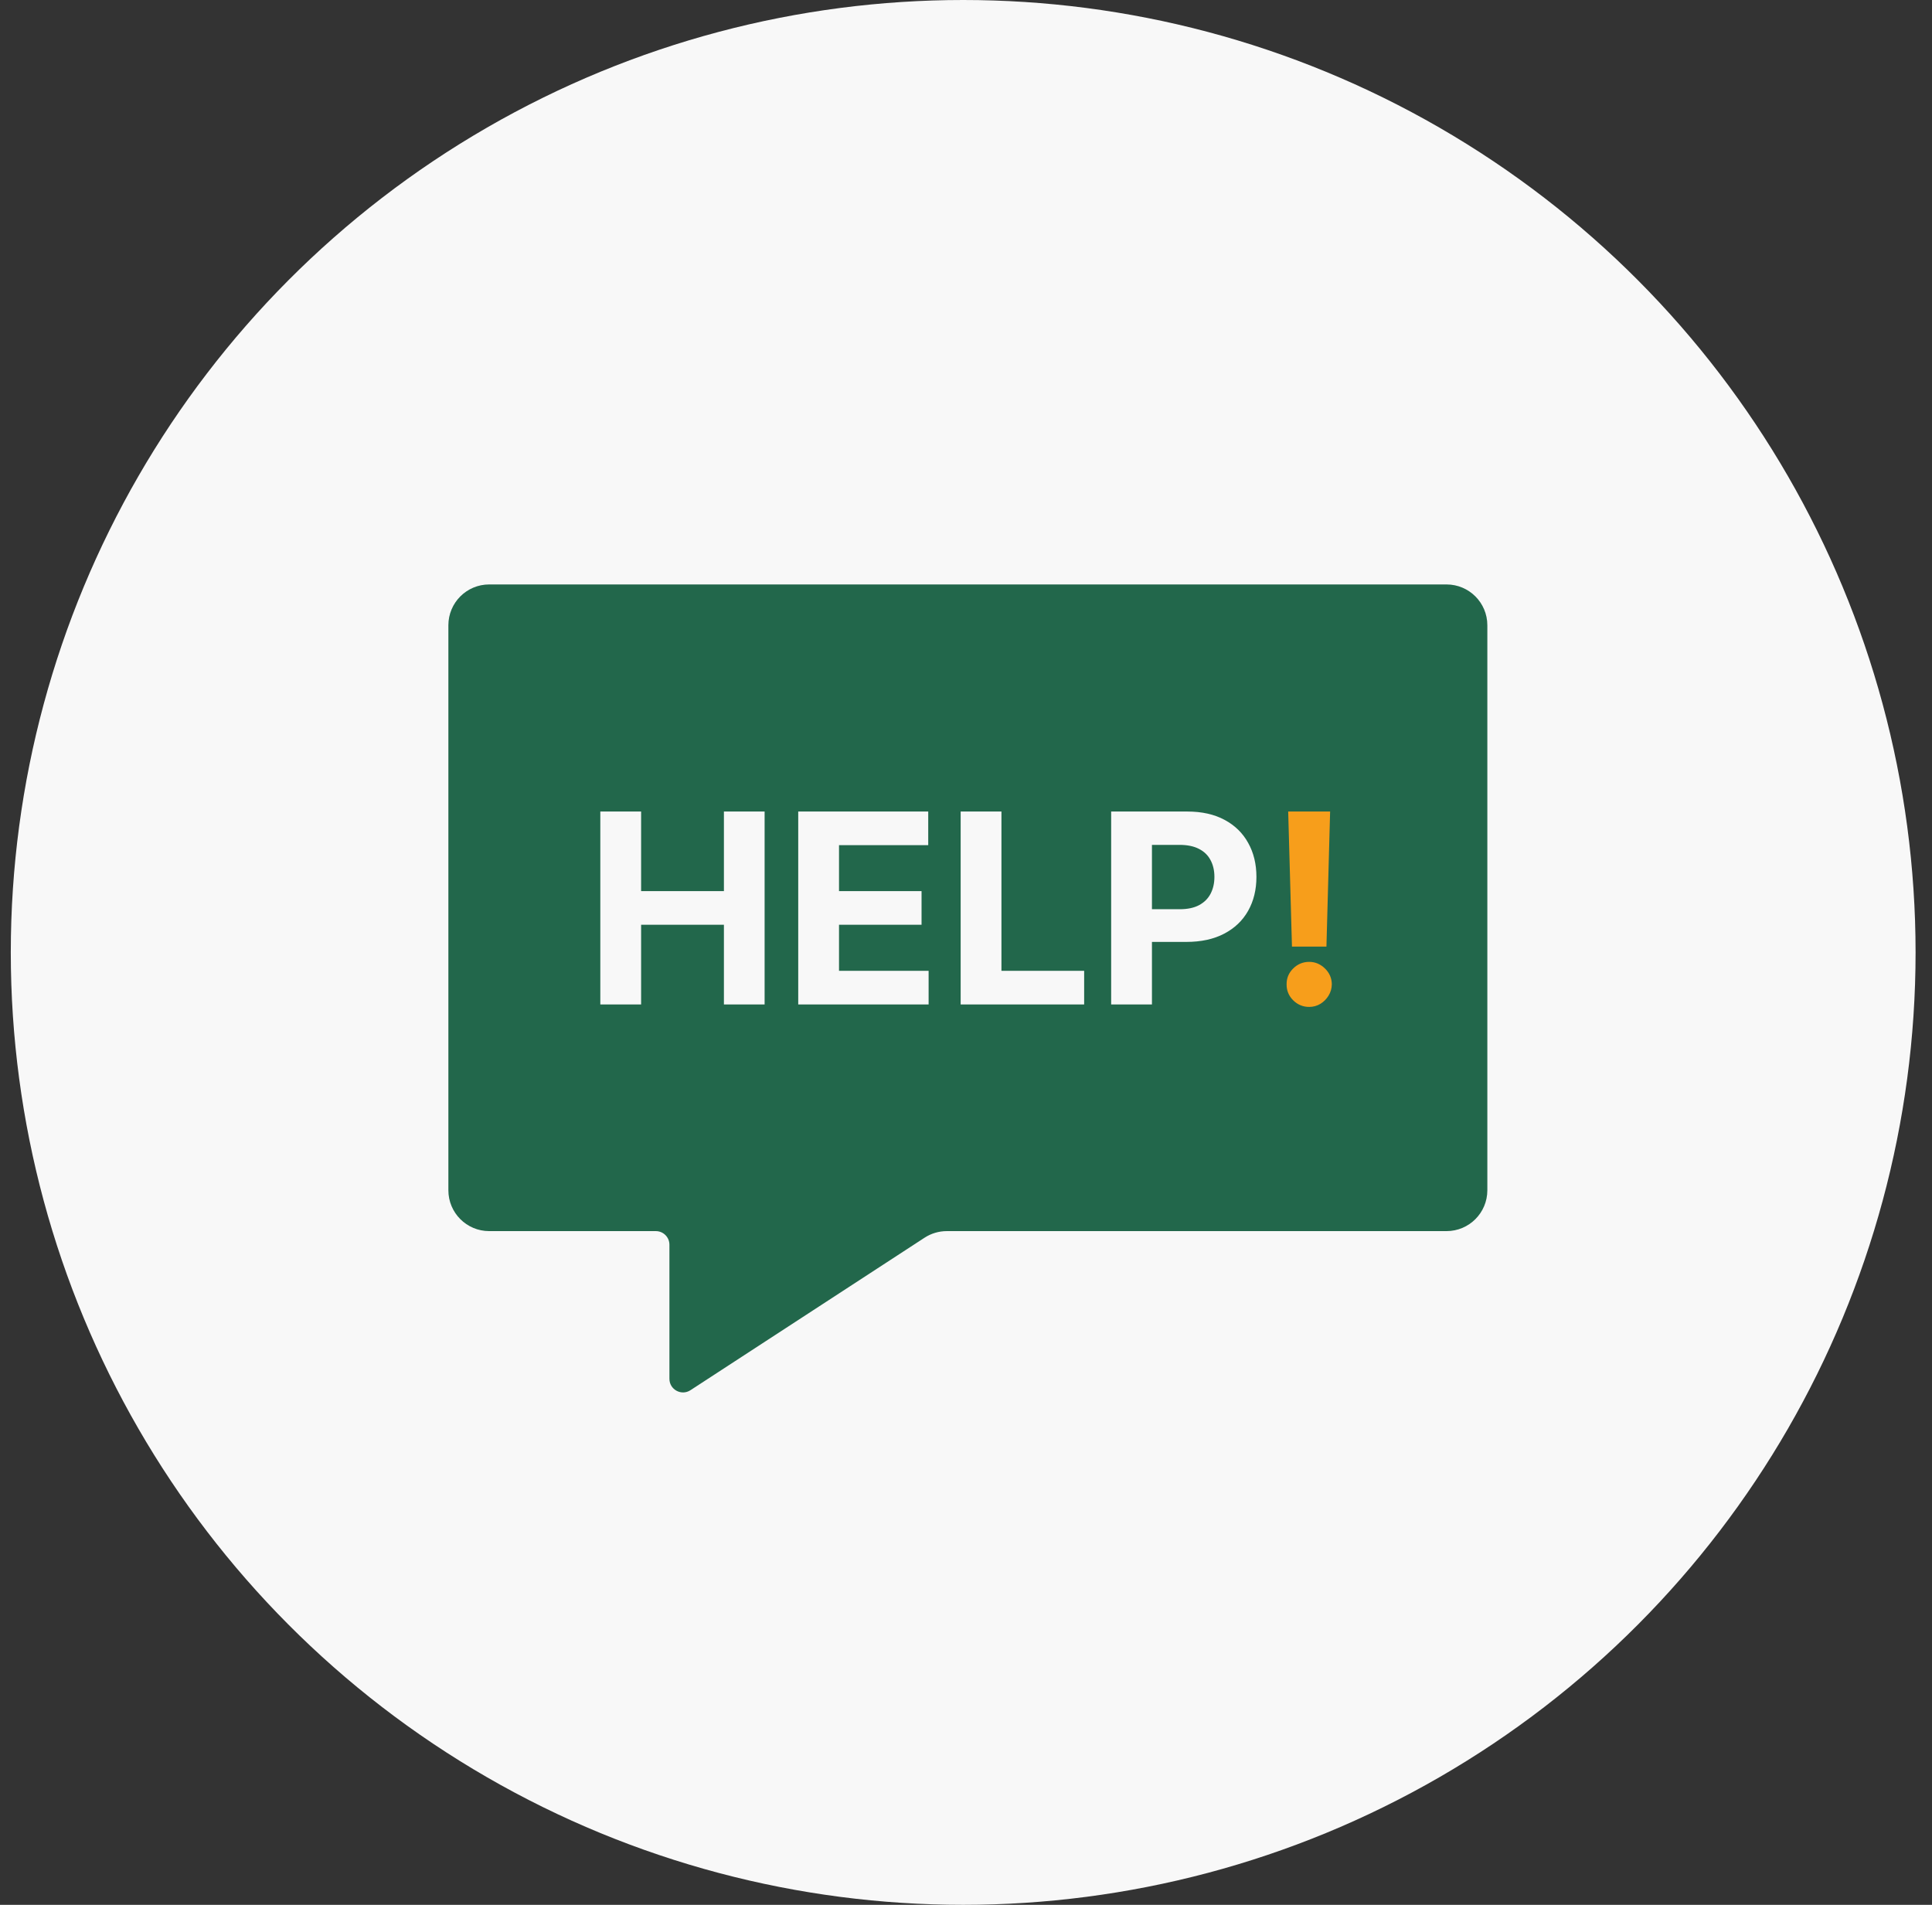
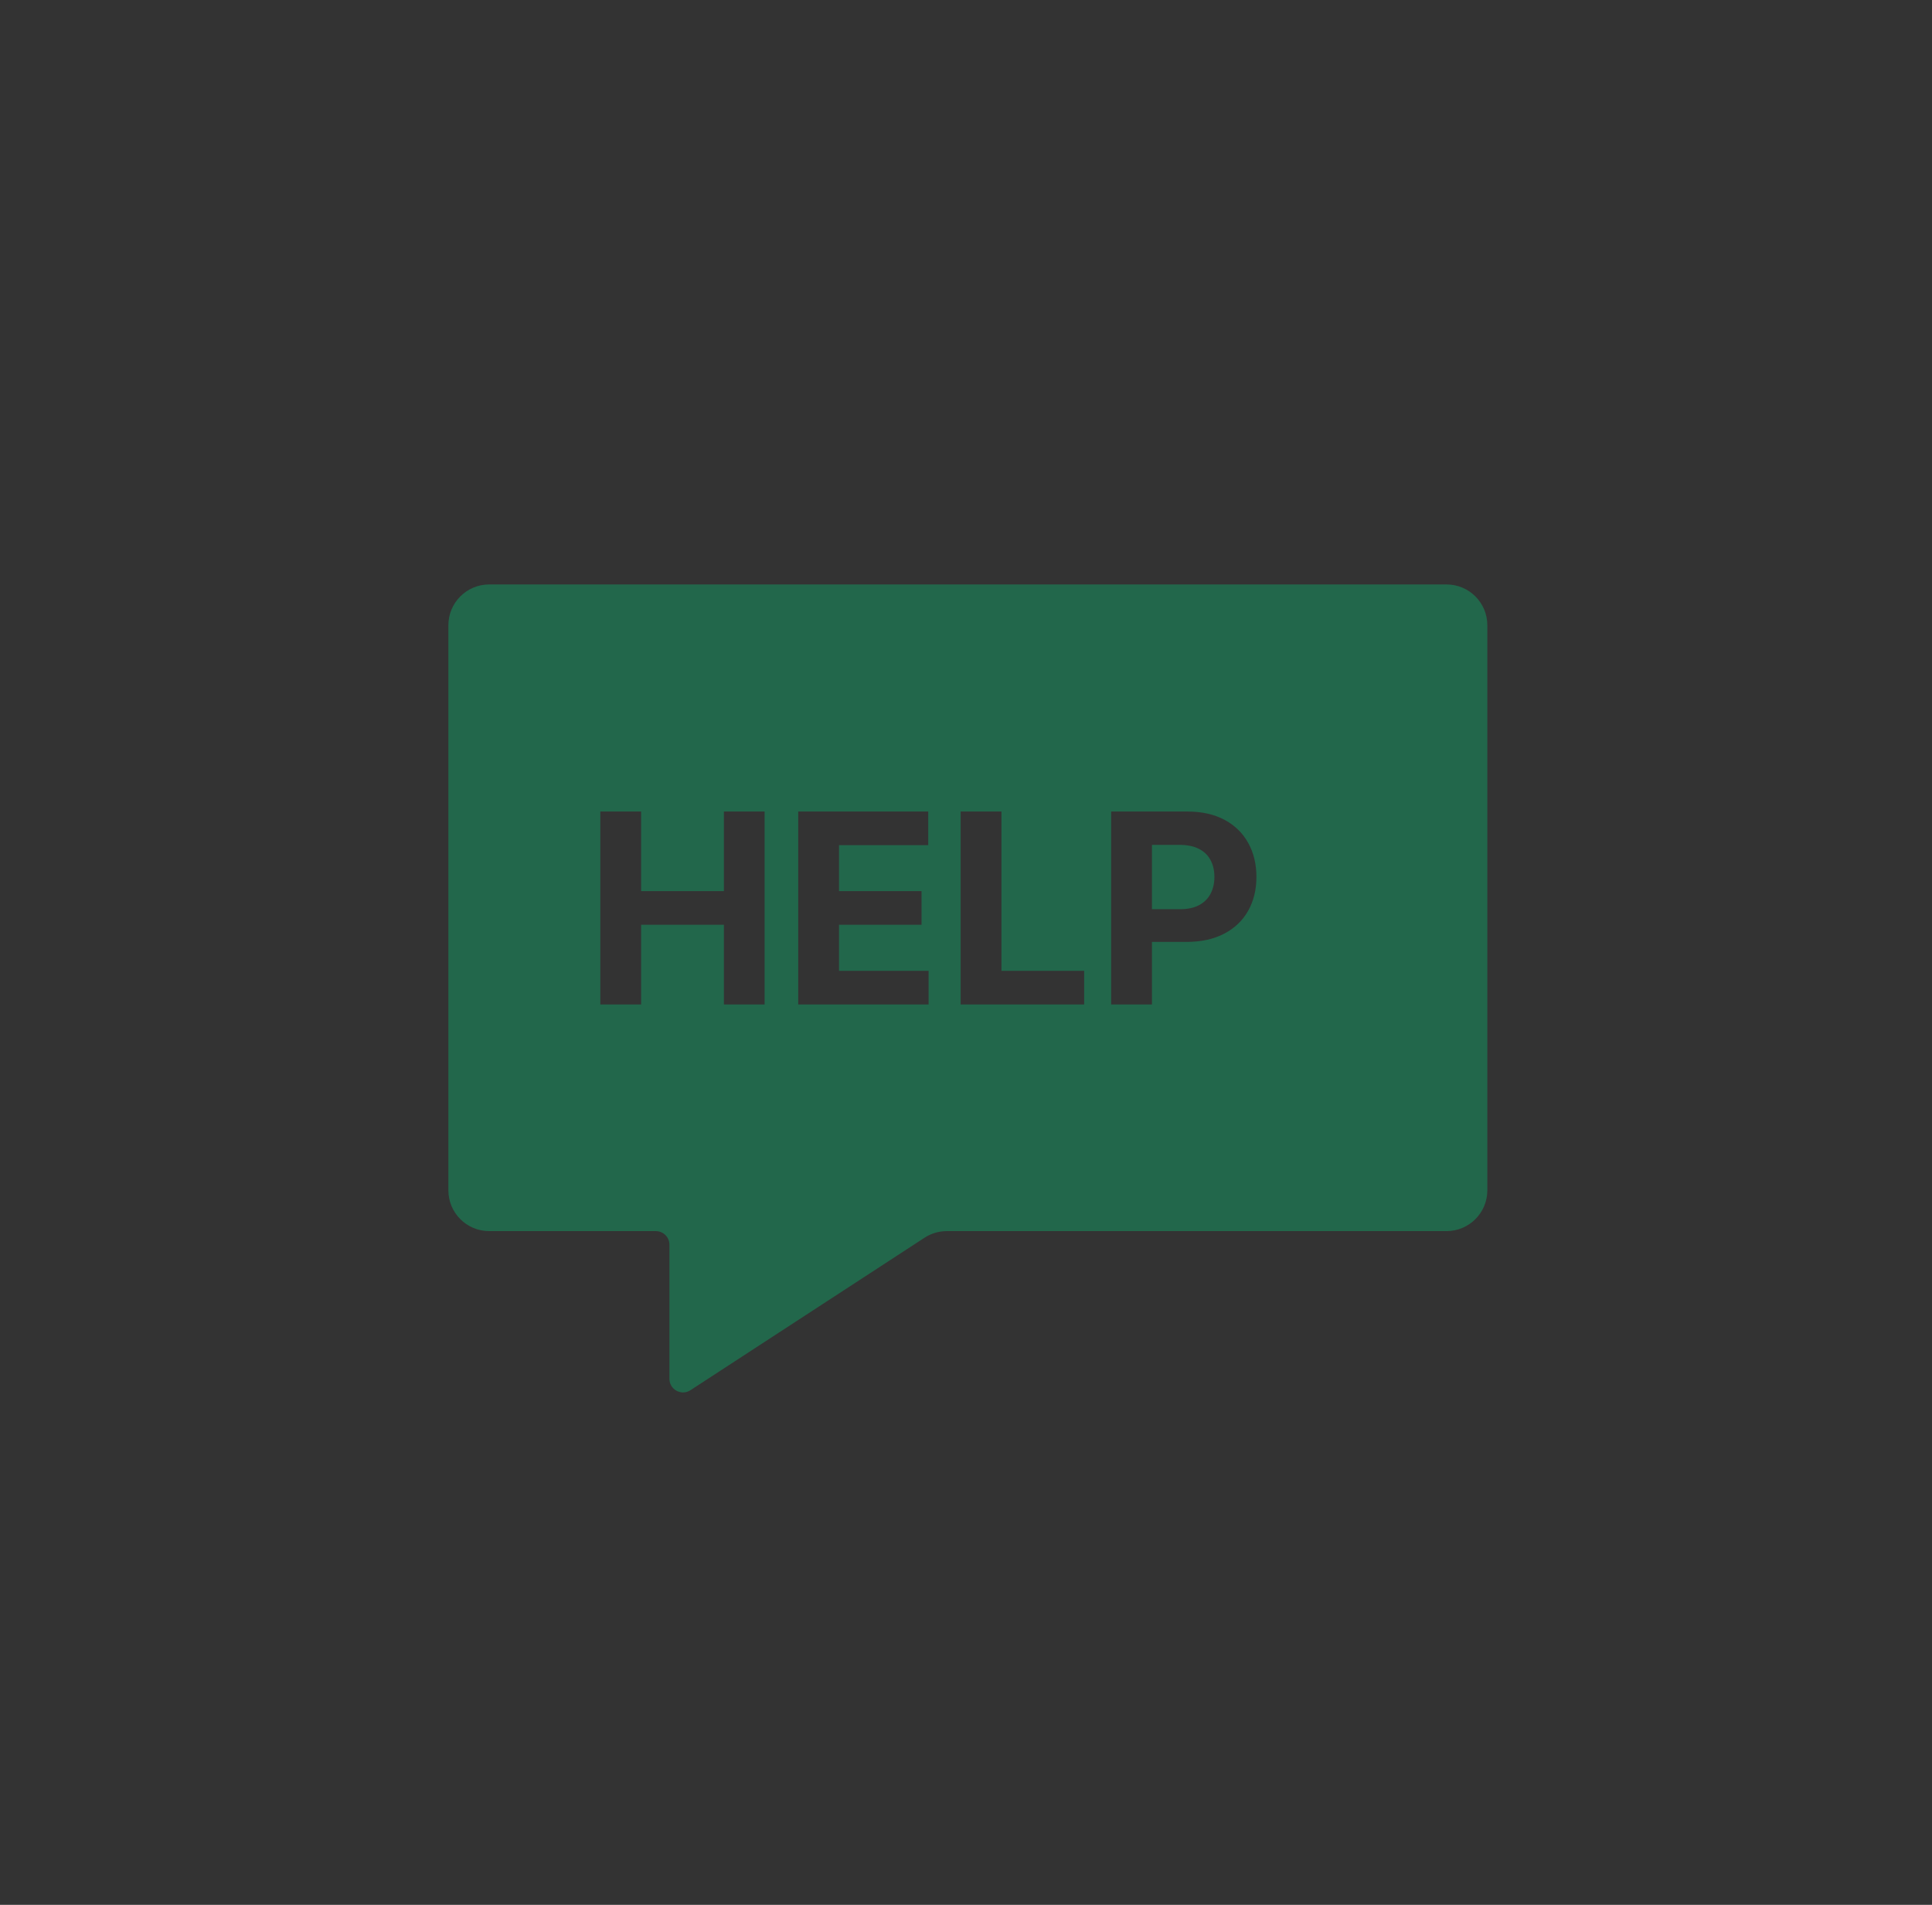
<svg xmlns="http://www.w3.org/2000/svg" width="142" height="140" viewBox="0 0 142 140" fill="none">
  <rect x="0" y="0" width="142" height="140" fill="#333333" stroke="none" />
-   <circle cx="70.793" cy="70" r="70" fill="#F8F8F8" />
  <path fill-rule="evenodd" clip-rule="evenodd" d="M35.955 42.955C34.298 42.955 32.955 44.298 32.955 45.955V87.483C32.955 89.14 34.298 90.483 35.955 90.483H48.202C48.755 90.483 49.202 90.931 49.202 91.483V101.338C49.202 102.132 50.083 102.609 50.748 102.176L67.953 90.969C68.44 90.652 69.009 90.483 69.59 90.483H106.318C107.975 90.483 109.318 89.14 109.318 87.483V45.955C109.318 44.298 107.975 42.955 106.318 42.955H35.955ZM44.123 73.825V59.645H47.121V65.496H53.207V59.645H56.198V73.825H53.207V67.968H47.121V73.825H44.123ZM58.669 59.645V73.825H68.252V71.353H61.667V67.968H67.733V65.496H61.667V62.117H68.224V59.645H58.669ZM70.607 73.825V59.645H73.605V71.353H79.684V73.825H70.607ZM81.669 73.825V59.645H87.263C88.339 59.645 89.255 59.851 90.012 60.261C90.769 60.668 91.346 61.233 91.743 61.958C92.145 62.678 92.346 63.509 92.346 64.45C92.346 65.392 92.142 66.223 91.736 66.943C91.33 67.663 90.742 68.224 89.971 68.625C89.204 69.027 88.277 69.228 87.187 69.228H84.667V73.825H81.669ZM86.703 66.825H84.667V62.096H86.689C87.27 62.096 87.751 62.195 88.129 62.394C88.507 62.588 88.789 62.862 88.974 63.218C89.163 63.569 89.258 63.98 89.258 64.45C89.258 64.916 89.163 65.33 88.974 65.69C88.789 66.045 88.507 66.324 88.129 66.527C87.755 66.726 87.28 66.825 86.703 66.825Z" fill="#22674B" />
-   <path d="M97.762 59.645L97.492 69.574H94.958L94.681 59.645H97.762ZM96.225 74.005C95.768 74.005 95.376 73.843 95.048 73.52C94.721 73.193 94.559 72.8 94.564 72.343C94.559 71.891 94.721 71.503 95.048 71.18C95.376 70.857 95.768 70.695 96.225 70.695C96.664 70.695 97.049 70.857 97.382 71.18C97.714 71.503 97.882 71.891 97.887 72.343C97.882 72.648 97.802 72.927 97.645 73.181C97.492 73.43 97.291 73.631 97.042 73.783C96.793 73.931 96.521 74.005 96.225 74.005Z" fill="#F79E1B" />
</svg>